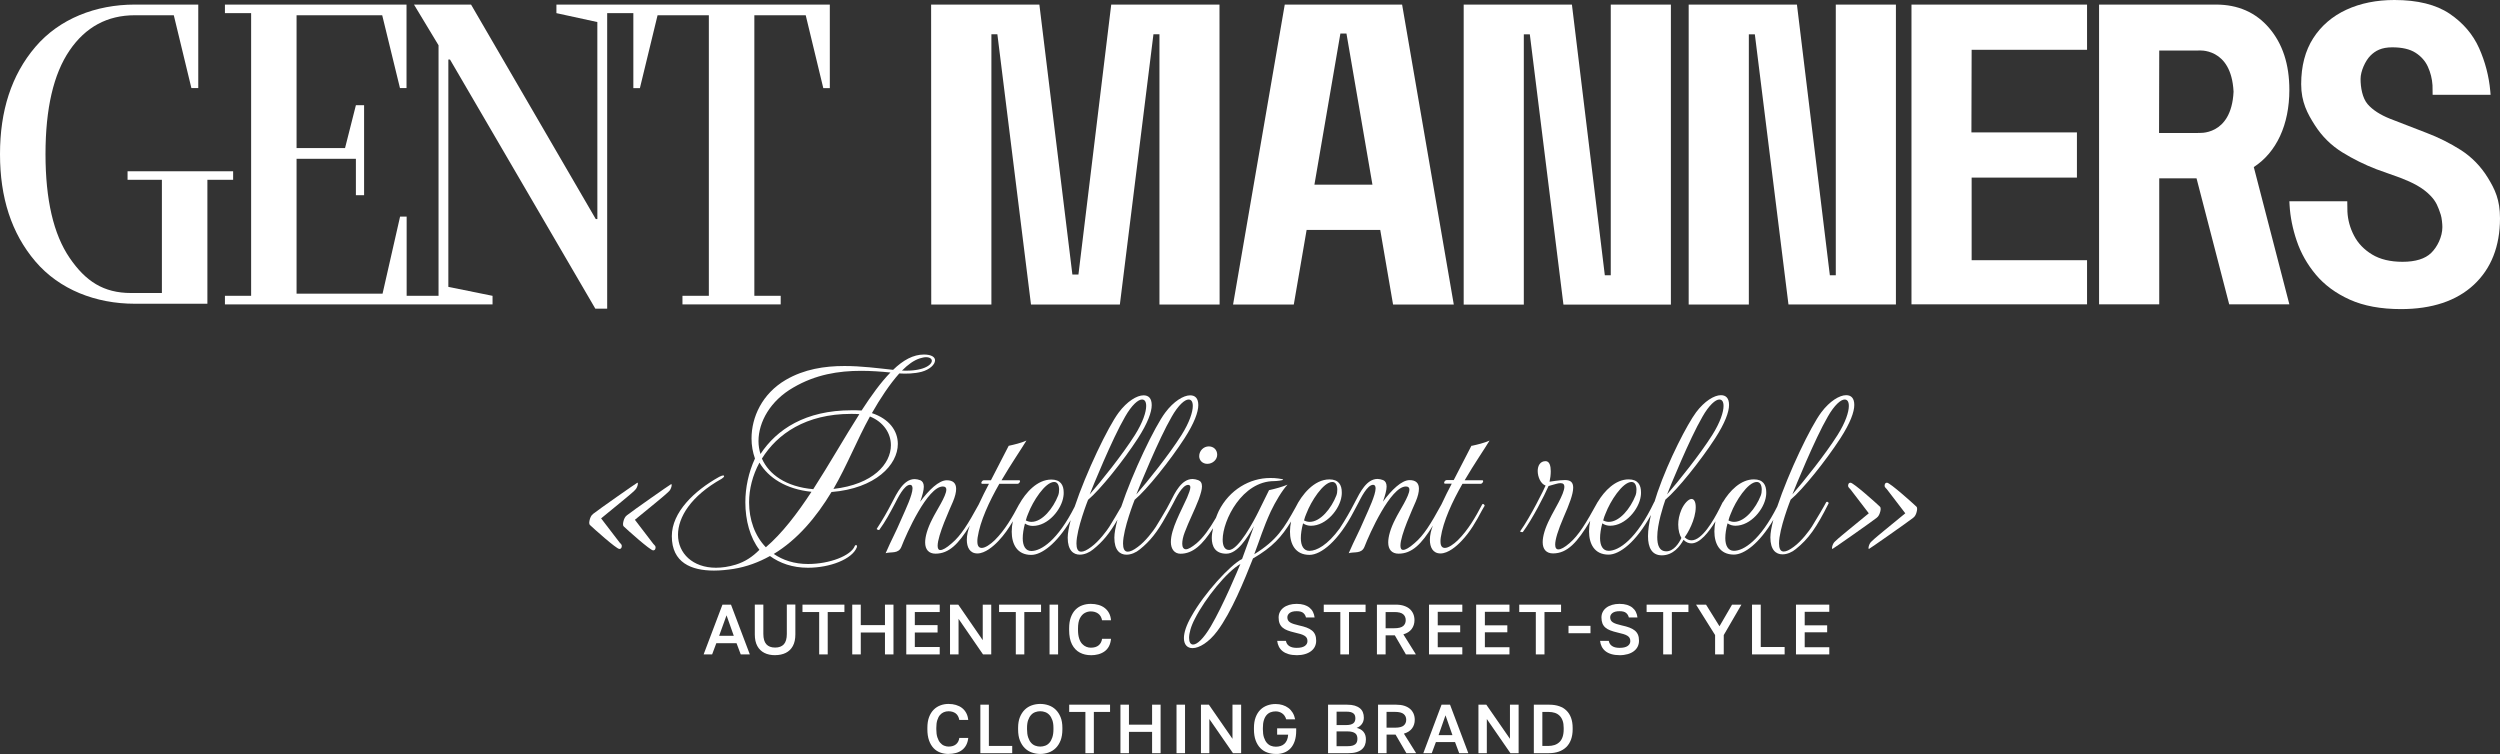
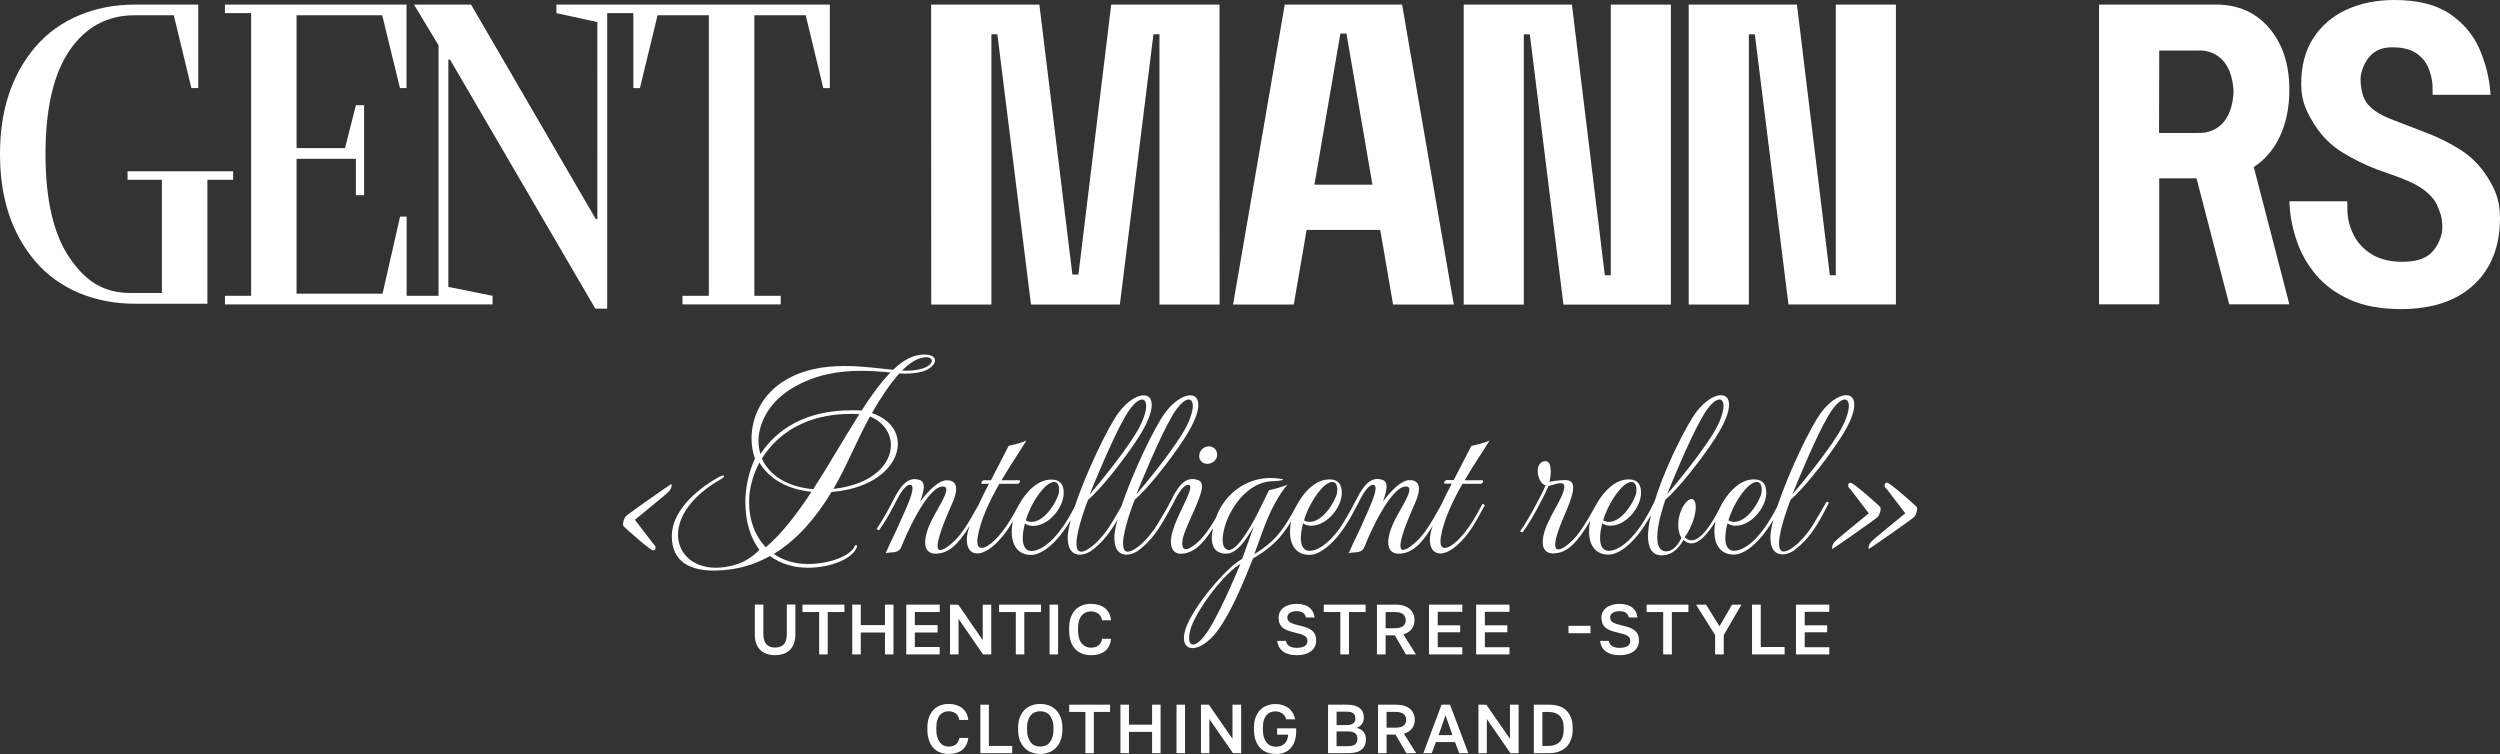
<svg xmlns="http://www.w3.org/2000/svg" width="600" height="181" viewBox="0 0 600 181" fill="none">
  <rect x="0" y="0" width="600" height="181" fill="#333333" stroke="none" />
  <g clip-path="url(#clip0_169_285)">
    <path d="M386.583 66.061H385.158L377.26 1.099L377.193 1.106V1.099H351.478H351.285V73.099H365.716V8.233H367.156L375.226 73.099H386.583H401.015V1.099H386.583V66.061Z" fill="white" />
    <path d="M440.589 66.061H439.164L431.265 1.099L431.191 1.106V1.099H405.483H405.283V73.091H419.722V8.233H421.162L429.231 73.069H440.589H455.02V1.099H440.589V66.061Z" fill="white" />
    <path d="M549.446 21.565C549.446 15.426 547.821 10.497 544.599 6.726C541.377 2.962 537.101 1.099 531.838 1.099H503.777V73.039H518.216V42.803H527.169L535.008 73.039H549.446L540.909 40.094C546.358 36.56 549.446 29.931 549.446 21.565ZM527.569 31.898V31.913H518.171L518.216 12.122H527.569C527.569 12.122 535.535 11.246 536.054 22.018C535.535 32.782 527.569 31.891 527.569 31.891V31.898Z" fill="white" />
    <path d="M308.34 1.099L295.936 73.091H310.508L313.589 55.178H331.256L334.337 73.091H348.909L336.505 1.099H308.34ZM315.459 44.325L321.695 8.04H323.15L329.386 44.325H315.452H315.459Z" fill="white" />
-     <path d="M473.193 11.952H500.89V1.099H458.754V1.24V73.039H500.89V62.446H473.193V42.625H498.462V31.772H473.141L473.193 11.952Z" fill="white" />
    <path d="M266.695 1.099L258.826 65.883H257.371L249.45 1.099H223.468L223.498 73.091H237.936V8.218H239.369L247.438 73.091H268.766L276.828 8.218H278.268V73.091H292.706L292.677 1.099H266.695Z" fill="white" />
    <path d="M597.083 42.663C595.39 39.908 593.2 37.667 590.557 35.981C587.989 34.348 585.212 32.968 582.332 31.876L573.572 28.484C571.308 27.578 569.43 26.398 568.228 24.995C566.966 23.517 566.535 20.994 566.535 18.952C566.535 17.081 567.686 14.565 568.903 13.355C570.098 12.16 571.568 11.358 574.144 11.358C576.49 11.358 578.361 11.788 579.712 12.65C581.055 13.503 582.057 14.632 582.681 15.99C583.327 17.401 583.705 18.907 583.802 20.474L583.832 22.76H597.743L597.662 21.81C597.342 18.276 596.444 14.832 594.989 11.566C593.504 8.24 591.114 5.456 587.892 3.281C584.648 1.099 580.202 0 574.664 0C570.366 0 566.49 0.779 563.15 2.324C559.772 3.882 557.092 6.184 555.17 9.175C553.254 12.16 552.282 15.871 552.282 20.192C552.282 24.512 553.811 27.296 555.548 30.02C557.263 32.715 559.49 34.913 562.155 36.56C564.746 38.164 567.5 39.522 570.328 40.614L576.059 42.663C578.992 43.798 581.404 44.979 583.319 46.968C584.73 48.438 585.138 49.611 585.784 51.541C586.029 52.276 586.17 53.82 586.17 54.495C586.17 56.841 584.938 59.298 583.468 60.716C582.02 62.119 579.712 62.832 576.609 62.832C573.684 62.832 571.234 62.246 569.319 61.087C567.404 59.929 565.941 58.422 564.991 56.596C564.019 54.755 563.477 52.796 563.38 50.784L563.343 48.297H549.446L549.498 49.218C549.654 52.031 550.233 54.919 551.213 57.799C552.2 60.724 553.737 63.448 555.793 65.905C557.864 68.385 560.604 70.404 563.944 71.911C567.285 73.418 571.412 74.183 576.223 74.183C583.668 74.183 589.548 72.223 593.712 68.355C597.884 64.473 600 59.098 600 52.387C600 47.956 598.79 45.439 597.083 42.663Z" fill="white" />
    <path d="M55.95 41.096H30.614V43.145H38.854V70.322H31.438C24.846 70.322 20.533 67.501 16.688 61.859C12.843 56.218 10.92 47.926 10.92 36.991C10.92 26.056 12.843 17.757 16.688 12.122C20.533 6.481 25.752 3.66 32.344 3.66H41.712L45.936 21.142H47.584V1.099H32.344C23.005 1.099 14.26 4.484 8.492 11.254C2.724 18.024 0 26.606 0 36.998C0 47.391 2.724 55.973 8.492 62.743C14.26 69.513 23.005 72.898 32.344 72.898H49.774V43.153H55.95V41.104V41.096Z" fill="white" />
    <path d="M133.54 1.099V3.155L143.362 5.293L143.369 52.573H142.983L113.052 1.099H99.356L105.25 10.868V70.998H97.596V51.979H96.022L91.813 70.486H71.176V38.105H85.414V46.842H87.382V25.255H85.414L82.809 35.536H71.176V3.667H91.732L95.993 21.142H97.566V1.099H53.983V3.155H60.271V70.998H53.983V73.054H118.211V70.998L107.603 68.852V14.283H107.996L142.879 74.079H145.722V3.155H152.003V21.149H153.576L157.815 3.667H170.123V70.998H163.791V73.054H187.368V70.998H181.043V3.667H193.373L197.59 21.149H199.156V1.099H133.54Z" fill="white" />
    <path d="M161.074 116.192C160.955 116.192 151.542 122.791 150.481 123.652C150.006 123.994 149.768 124.573 149.649 125.033C149.53 125.493 149.412 126.065 149.709 126.355C150.481 127.097 156.041 132.093 156.753 132.093C157.05 132.093 157.229 131.922 157.288 131.692C157.466 131.061 157.11 130.89 156.813 130.549L152.374 124.751L157.347 120.676C158.357 119.815 159.478 118.953 160.428 118.033C160.844 117.691 161.022 117.231 161.141 116.83C161.141 116.712 161.319 116.199 161.081 116.199L161.074 116.192Z" fill="white" />
-     <path d="M152.314 117.684C152.73 117.342 152.908 116.882 153.027 116.481C153.027 116.37 153.205 115.85 152.967 115.85C152.849 115.85 143.436 122.45 142.374 123.311C141.899 123.652 141.662 124.231 141.543 124.692C141.424 125.152 141.305 125.724 141.602 126.013C142.374 126.755 147.934 131.751 148.647 131.751C148.944 131.751 149.122 131.581 149.181 131.35C149.36 130.72 149.003 130.549 148.706 130.207L144.267 124.41L149.241 120.334C150.25 119.473 151.371 118.612 152.322 117.699L152.314 117.684Z" fill="white" />
    <path d="M205.117 131.113C204.167 133.347 199.193 135.359 193.93 135.359C190.612 135.359 187.895 134.439 185.705 132.947C191.391 129.502 195.882 124.165 199.557 118.085C210.15 117.224 215.48 111.545 215.48 106.549C215.48 103.394 213.409 100.521 209.259 99.148C211.212 95.703 213.52 92.207 215.829 89.623C217.373 89.735 219.496 89.683 221.219 89.222C223.111 88.703 224.411 87.5 224.411 86.468C224.411 85.719 223.587 85.088 221.746 85.088C219.199 85.088 216.772 86.409 214.344 88.762C210.677 88.361 206.706 87.842 202.682 87.842C197.887 87.842 193.032 88.584 188.592 91.167C182.906 94.493 180.367 100.12 180.367 105.227C180.367 106.95 180.664 108.553 181.191 110.045C179.655 113.371 178.883 117.046 178.883 120.542C178.883 124.9 180.011 129.034 182.26 131.959C180.605 133.622 178.823 134.825 176.574 135.515C174.859 136.035 173.256 136.257 171.838 136.257C166.27 136.257 162.722 132.813 162.722 128.337C162.722 124.15 165.802 119.042 173.196 114.908C173.553 114.677 173.79 114.447 173.79 114.277C173.79 114.165 173.731 114.106 173.553 114.106C173.374 114.106 173.077 114.217 172.602 114.447C166.626 117.773 161.237 122.94 161.237 128.678C161.237 135.047 165.914 136.94 171.355 136.94C172.899 136.94 174.495 136.77 176.032 136.54C179.231 136.02 182.127 134.929 184.792 133.444C187.16 135.166 190.181 136.257 193.908 136.257C199.238 136.257 204.501 134.194 205.629 131.38C205.748 131.039 205.629 130.809 205.451 130.809C205.332 130.809 205.214 130.868 205.095 131.098L205.117 131.113ZM220.743 86.016C221.337 85.845 221.805 85.726 222.221 85.726C223.171 85.726 223.639 86.127 223.639 86.587C223.639 87.619 221.508 89.171 216.475 88.94C217.893 87.508 219.318 86.476 220.736 86.016H220.743ZM195.177 117.402C188.607 116.83 184.524 113.846 182.862 110.06C186.529 104.151 193.395 99.333 204.234 99.333C204.887 99.333 205.533 99.333 206.245 99.393C202.697 104.96 199.022 111.441 195.177 117.409V117.402ZM213.817 106.846C213.817 111.322 209.556 116.259 200.025 117.343C203.283 111.723 205.652 105.636 208.784 99.957C212.036 101.278 213.817 103.973 213.817 106.846ZM190.382 93.016C195.771 89.861 201.272 89 206.661 89C209.029 89 211.397 89.171 213.706 89.401C211.397 91.754 209.089 94.968 206.78 98.524C205.956 98.465 205.184 98.465 204.412 98.465C193.284 98.465 186.417 103.052 182.513 108.961C182.216 107.989 182.038 106.95 182.038 105.866C182.038 101.278 184.881 96.171 190.382 93.016ZM183.804 131.343C181.139 128.589 179.781 124.692 179.781 120.557C179.781 117.402 180.612 114.076 182.268 111.033C184.398 114.648 188.6 117.402 194.754 118.033C191.324 123.259 187.709 128.017 183.804 131.343Z" fill="white" />
    <path d="M289.759 111.322C291.006 111.322 292.127 110.35 292.127 109.14C292.127 107.93 291.244 107.135 290.116 107.135C288.868 107.135 287.807 108.167 287.807 109.488C287.807 110.52 288.638 111.322 289.759 111.322Z" fill="white" />
    <path d="M353.155 106.957L348.894 115.219H347.18C346.883 115.219 346.586 115.62 346.586 115.85C346.586 115.962 346.645 116.081 346.823 116.081H348.419C347.595 117.647 346.786 119.243 345.947 121.062C343.371 125.768 341.694 128.5 339.481 130.363C338.182 131.514 337.292 131.974 336.757 131.974C336.282 131.974 336.104 131.573 336.104 130.942C336.104 128.418 339.066 122.049 339.771 120.386C340.305 119.124 340.543 118.092 340.543 117.291C340.543 115.91 339.771 115.227 338.294 115.227C336.401 115.227 333.973 117.58 331.902 120.394C332.437 118.901 332.786 117.639 332.786 116.778C332.786 115.977 332.489 115.457 331.962 115.227C331.486 115.056 331.011 114.945 330.603 114.945C328.02 114.945 326.446 118.07 325.214 120.453C325.176 120.527 325.139 120.601 325.102 120.676C324.041 122.732 322.868 124.781 321.517 126.837C318.614 130.816 315.986 132.204 314.271 132.204C312.854 132.204 312.2 130.942 312.2 129.168C312.2 128.136 312.378 126.934 312.735 125.612C313.329 126.013 313.975 126.184 314.628 126.184C318.295 126.184 321.554 122.227 321.97 119.072C322.029 118.731 322.029 118.441 322.029 118.152C322.029 116.37 321.257 115.056 319.067 115.056C315.363 115.056 312.408 118.775 310.961 121.73C308.207 126.689 306.477 129.665 301.021 133.013C302.438 129.287 303.151 126.755 304.985 122.747C306.106 120.394 307.709 117.699 309.008 116.318C307.769 116.838 305.927 117.35 304.569 117.639L302.023 122.806C300.954 124.989 297.227 131.989 294.978 131.989C293.909 131.989 293.441 131.016 293.441 129.517C293.441 124.87 298.118 115.464 305.816 115.464C306.351 115.464 307.947 115.294 307.947 115.123C307.947 115.012 307.59 114.952 306.766 114.833C306.113 114.722 305.467 114.722 304.814 114.722C299.959 114.722 295.045 117.536 292.498 122.643C292.283 123.088 292.053 123.667 291.823 124.283C290.153 127.134 288.802 128.982 287.176 130.393C285.988 131.365 285.164 131.826 284.63 131.826C284.036 131.826 283.739 131.306 283.739 130.504C283.739 129.762 283.917 128.841 284.333 127.75C285.342 125.055 286.701 122.472 287.703 119.829C288.178 118.508 288.475 117.476 288.475 116.734C288.475 115.932 288.178 115.472 287.584 115.242C287.109 115.071 286.634 114.96 286.226 114.96C283.561 114.96 282.024 118.174 280.836 120.527C280.576 121.017 280.302 121.529 280.027 122.042C279.233 123.415 278.075 125.367 277.407 126.436C276.872 127.297 274.92 129.933 273.086 131.254C272.025 132.056 271.253 132.405 270.659 132.405C269.827 132.405 269.53 131.603 269.53 130.452C269.53 126.956 272.314 119.956 272.314 119.956C275.217 117.543 280.777 110.602 284.273 105.205C286.641 101.531 287.592 98.895 287.592 97.232C287.592 95.57 286.827 94.879 285.639 94.879C284.043 94.879 281.675 96.312 279.663 99.014C277.125 102.392 271.817 113.46 269.1 121.611C268.32 122.977 266.969 125.248 266.227 126.436C265.692 127.297 263.74 129.933 261.906 131.254C260.845 132.056 260.073 132.405 259.479 132.405C258.648 132.405 258.351 131.603 258.351 130.452C258.351 126.956 261.134 119.956 261.134 119.956C264.037 117.543 269.597 110.602 273.094 105.205C275.462 101.531 276.412 98.895 276.412 97.232C276.412 95.57 275.647 94.879 274.46 94.879C272.863 94.879 270.495 96.312 268.484 99.014C265.945 102.392 260.637 113.453 257.92 121.611C253.845 129.703 249.851 132.241 247.527 132.241C246.109 132.241 245.456 130.979 245.456 129.205C245.456 128.173 245.634 126.971 245.991 125.649C246.584 126.05 247.238 126.221 247.884 126.221C251.551 126.221 254.81 122.264 255.225 119.109C255.285 118.768 255.285 118.478 255.285 118.189C255.285 116.407 254.52 115.093 252.323 115.093C248.923 115.093 246.154 118.233 244.602 121.039C244.595 121.047 244.58 121.047 244.573 121.062C242.977 124.098 241.202 127.201 238.716 129.665C237.706 130.638 236.466 131.499 235.635 131.499C234.982 131.499 234.566 131.098 234.566 129.948C234.566 129.717 234.566 129.376 234.625 129.027C235.219 125.07 237.409 120.364 239.837 116.118H244.216C244.513 116.118 244.81 115.717 244.81 115.487C244.81 115.375 244.751 115.257 244.573 115.257H240.371C242.68 111.3 245.107 107.796 246.347 105.732C245.107 106.304 243.385 106.712 242.086 106.994L237.825 115.257H236.11C235.813 115.257 235.516 115.657 235.516 115.888C235.516 115.999 235.575 116.118 235.754 116.118H237.35C236.526 117.684 235.717 119.28 234.878 121.099C232.302 125.805 230.624 128.537 228.412 130.4C227.113 131.551 226.222 132.011 225.687 132.011C225.212 132.011 225.034 131.61 225.034 130.979C225.034 128.455 227.996 122.086 228.701 120.423C229.236 119.161 229.473 118.129 229.473 117.328C229.473 115.947 228.701 115.264 227.224 115.264C225.331 115.264 222.904 117.617 220.833 120.431C221.367 118.939 221.716 117.677 221.716 116.815C221.716 116.014 221.419 115.494 220.892 115.264C220.417 115.093 219.942 114.982 219.533 114.982C216.868 114.982 215.272 118.308 214.025 120.72C212.964 122.784 211.776 124.855 210.417 126.919C210.358 127.03 210.714 127.201 210.952 127.201H211.011C212.489 125.197 213.617 123.066 214.797 120.832C215.451 119.57 216.987 116.355 218.413 116.355C218.828 116.355 219.006 116.697 219.006 117.216C219.006 118.768 217.351 122.264 216.46 124.276C214.745 128.292 214.151 129.094 212.555 132.768C213.854 132.368 215.636 132.999 216.341 131.217C217.529 128.121 222.614 116.756 226.289 116.756C226.883 116.756 227.12 117.046 227.12 117.506C227.12 119.057 224.693 122.613 223.75 124.566C222.562 126.859 222.035 128.812 222.035 130.185C222.035 131.907 222.926 132.88 224.522 132.88C227.707 132.88 230 130.63 232.762 126.139C232.324 127.201 232.035 128.448 232.035 129.554C232.035 131.336 232.747 132.828 234.581 132.828C236.414 132.828 238.426 131.106 239.614 129.844C241.032 128.351 242.101 126.778 243.081 125.107C242.91 125.924 242.813 126.77 242.813 127.609C242.813 130.534 244.061 133.177 247.49 133.177C249.977 133.177 253.585 130.512 256.97 124.84C256.524 126.525 256.25 127.988 256.25 129.042C256.25 132.085 257.608 133.117 259.152 133.117C260.273 133.117 261.461 132.598 262.352 131.855C264.653 130.007 266.294 128.032 268.194 124.729C267.726 126.466 267.444 127.965 267.444 129.049C267.444 132.093 268.803 133.125 270.347 133.125C271.468 133.125 272.656 132.605 273.546 131.863C276.026 129.873 277.741 127.713 279.834 123.927C280.435 122.895 281.014 121.841 281.541 120.846C282.195 119.584 283.731 116.37 285.149 116.37C285.506 116.37 285.684 116.6 285.684 116.942C285.684 117.513 285.327 118.374 284.912 119.406C283.434 122.732 281.007 126.926 281.007 130.081C281.007 131.803 281.898 132.895 283.316 132.895C286.285 132.895 288.579 130.764 291.14 126.77C290.962 127.557 290.828 128.351 290.828 129.101C290.828 131.165 291.66 132.887 294.317 132.887C296.975 132.887 299.291 129.161 300.946 126.288C300.946 126.288 298.697 132.598 298.103 134.149C295.26 135.582 289.047 142.352 285.973 147.86C284.674 150.095 284.14 151.876 284.14 153.138C284.14 154.742 284.971 155.551 286.211 155.551C287.807 155.551 290.116 154.17 292.135 151.476C295.564 146.888 298.645 139.257 300.716 134.03C305.415 131.306 307.605 128.841 309.854 125.159C309.691 125.961 309.595 126.785 309.595 127.602C309.595 130.527 310.842 133.169 314.271 133.169C317.055 133.169 321.235 129.851 324.939 122.695C325.273 122.086 325.6 121.463 325.934 120.832C326.587 119.57 328.124 116.355 329.549 116.355C329.965 116.355 330.143 116.697 330.143 117.216C330.143 118.768 328.487 122.264 327.597 124.276C325.882 128.292 325.288 129.094 323.692 132.768C324.991 132.368 326.773 132.999 327.478 131.217C328.666 128.121 333.751 116.756 337.425 116.756C338.019 116.756 338.257 117.046 338.257 117.506C338.257 119.057 335.829 122.613 334.886 124.566C333.699 126.859 333.172 128.812 333.172 130.185C333.172 131.907 334.062 132.88 335.658 132.88C338.843 132.88 341.137 130.63 343.898 126.139C343.46 127.201 343.171 128.448 343.171 129.554C343.171 131.336 343.884 132.828 345.717 132.828C347.551 132.828 349.563 131.106 350.75 129.844C352.881 127.609 354.239 125.197 355.665 122.502C355.724 122.442 356.258 121.411 356.318 121.411C356.318 121.18 356.08 120.95 355.902 120.95C355.843 120.95 355.783 121.01 355.724 121.062C354.128 124.098 352.354 127.201 349.867 129.665C348.857 130.638 347.618 131.499 346.786 131.499C346.133 131.499 345.717 131.098 345.717 129.948C345.717 129.717 345.717 129.376 345.777 129.027C346.37 125.07 348.56 120.364 350.988 116.118H355.368C355.665 116.118 355.962 115.717 355.962 115.487C355.962 115.375 355.902 115.257 355.724 115.257H351.522C353.831 111.3 356.258 107.796 357.498 105.732C356.258 106.304 354.536 106.712 353.237 106.994L353.155 106.957ZM313.559 123.192C314.62 120.379 317.582 115.672 319.772 115.672C320.596 115.672 320.953 116.533 320.953 117.506C320.953 118.025 320.893 118.478 320.715 118.939C319.527 121.982 316.929 125.248 314.323 125.248C313.848 125.248 313.433 125.137 312.965 124.907C313.084 124.335 313.321 123.764 313.559 123.185V123.192ZM281.178 100.068C282.833 97.143 284.377 95.881 285.261 95.881C285.914 95.881 286.27 96.401 286.27 97.433C286.27 98.865 285.498 101.338 283.546 104.433C280.524 109.192 275.499 115.45 272.715 118.664C273.309 117.112 278.156 105.235 281.178 100.076V100.068ZM269.991 100.068C271.646 97.143 273.19 95.881 274.074 95.881C274.727 95.881 275.083 96.401 275.083 97.433C275.083 98.865 274.311 101.338 272.359 104.433C269.337 109.192 264.312 115.45 261.528 118.664C262.122 117.112 266.969 105.235 269.991 100.076V100.068ZM246.792 123.192C247.854 120.379 250.816 115.672 253.006 115.672C253.837 115.672 254.186 116.533 254.186 117.506C254.186 118.025 254.127 118.478 253.949 118.939C252.761 121.982 250.163 125.248 247.557 125.248C247.082 125.248 246.666 125.137 246.198 124.907C246.317 124.335 246.555 123.764 246.792 123.185V123.192ZM290.591 150.332C288.757 153.428 287.272 154.69 286.33 154.69C285.736 154.69 285.379 154.118 285.379 153.086C285.379 151.995 285.795 150.332 286.805 148.439C289.292 143.562 294.443 137.193 297.695 135.359C297.042 136.911 293.612 145.173 290.591 150.332Z" fill="white" />
    <path d="M438.451 120.438C438.332 120.438 438.332 120.497 438.273 120.549C437.976 121.18 435.845 124.796 434.843 126.399C434.309 127.26 432.356 129.896 430.523 131.217C429.454 132.019 428.689 132.368 428.095 132.368C427.264 132.368 426.967 131.566 426.967 130.415C426.967 126.919 429.751 119.918 429.751 119.918C432.653 117.506 438.213 110.565 441.71 105.168C444.078 101.493 445.028 98.858 445.028 97.195C445.028 95.532 444.263 94.842 443.076 94.842C441.48 94.842 439.112 96.275 437.1 98.977C434.561 102.355 429.261 113.401 426.544 121.559C422.468 129.665 418.467 132.197 416.143 132.197C414.726 132.197 414.072 130.935 414.072 129.161C414.072 128.129 414.25 126.926 414.607 125.605C415.201 126.006 415.854 126.176 416.5 126.176C420.167 126.176 423.426 122.22 423.842 119.065C423.901 118.723 423.901 118.434 423.901 118.144C423.901 116.363 423.136 115.049 420.939 115.049C417.739 115.049 415.097 117.832 413.501 120.505C413.471 120.527 413.441 120.527 413.426 120.557C413.352 120.705 413.271 120.883 413.174 121.077C412.974 121.44 412.803 121.782 412.647 122.131C411.192 124.981 408.482 129.68 405.966 129.68C405.372 129.68 404.845 129.45 404.31 128.93C404.964 128.129 406.975 124.744 406.975 121.7C406.975 120.319 406.5 119.748 405.966 119.748C405.253 119.748 404.192 120.839 403.538 122.331C403.004 123.593 402.774 124.796 402.774 125.887C402.774 127.32 403.13 128.47 403.538 129.101C402.945 130.423 401.645 132.316 399.931 132.316C398.216 132.316 397.741 130.823 397.741 128.871C397.741 125.776 399.159 121.47 399.693 119.918C402.596 117.506 408.156 110.565 411.652 105.168C414.02 101.493 414.971 98.858 414.971 97.195C414.971 95.532 414.206 94.842 413.018 94.842C411.422 94.842 409.054 96.275 407.042 98.977C404.971 101.79 400.532 110.275 397.808 118.144C397.54 118.916 397.31 119.666 397.08 120.416C397.065 120.423 397.035 120.416 397.035 120.438C392.774 129.443 388.513 132.197 386.086 132.197C384.668 132.197 384.015 130.935 384.015 129.161C384.015 128.129 384.193 126.926 384.549 125.605C385.143 126.006 385.789 126.176 386.442 126.176C390.109 126.176 393.368 122.22 393.784 119.065C393.843 118.723 393.843 118.434 393.843 118.144C393.843 116.363 393.071 115.049 390.881 115.049C387.704 115.049 385.076 117.788 383.48 120.438C383.465 120.453 383.443 120.468 383.428 120.497C380.585 125.664 378.93 128.418 376.68 130.363C375.493 131.395 374.609 131.855 374.015 131.855C373.54 131.855 373.243 131.514 373.243 130.705C373.243 129.502 373.897 127.32 375.255 124.165C376.614 121.069 377.564 118.597 377.564 117.046C377.564 115.843 377.029 115.212 375.611 115.212C374.194 115.212 371.885 115.613 371.885 115.613C372.063 114.863 372.182 113.95 372.182 113.089C372.182 111.827 371.885 110.676 370.942 110.676C369.643 110.676 369.049 111.767 369.049 113.029C369.049 114.462 369.762 116.125 370.942 116.533C370.705 117.164 367.327 124.046 364.847 127.49C364.729 127.602 365.144 127.72 365.323 127.72C365.441 127.72 365.501 127.661 365.501 127.661C367.75 124.625 370.653 118.939 371.655 116.645C373.132 116.244 373.904 115.954 374.498 115.954C375.151 115.954 375.448 116.244 375.448 116.815C375.448 118.597 372.902 122.494 371.959 124.506C370.771 126.8 370.244 128.752 370.244 130.126C370.244 131.848 371.135 132.82 372.731 132.82C376.153 132.82 378.588 130.155 381.647 124.996C381.476 125.828 381.372 126.689 381.372 127.542C381.372 130.467 382.619 133.11 386.049 133.11C388.706 133.11 392.656 130.118 396.226 123.593C395.788 125.479 395.521 127.223 395.521 128.693C395.521 131.447 396.471 133.281 398.839 133.281C401.564 133.281 403.219 131.098 404.051 129.547C404.644 130.178 405.298 130.408 405.944 130.408C407.985 130.408 410.078 127.765 411.704 125.122C411.548 125.909 411.452 126.733 411.452 127.535C411.452 130.46 412.699 133.102 416.129 133.102C418.615 133.102 422.231 130.437 425.608 124.759C425.163 126.451 424.888 127.913 424.888 128.968C424.888 132.011 426.247 133.043 427.791 133.043C428.912 133.043 430.1 132.523 430.99 131.781C434.071 129.317 435.964 126.614 438.859 120.824C438.978 120.705 438.681 120.423 438.503 120.423L438.451 120.438ZM438.629 100.068C440.284 97.143 441.829 95.881 442.712 95.881C443.365 95.881 443.722 96.401 443.722 97.433C443.722 98.865 442.949 101.338 440.997 104.433C437.976 109.192 432.95 115.45 430.166 118.664C430.76 117.112 435.615 105.235 438.629 100.076V100.068ZM415.423 123.192C416.485 120.379 419.447 115.672 421.637 115.672C422.468 115.672 422.817 116.533 422.817 117.506C422.817 118.025 422.758 118.478 422.58 118.939C421.392 121.982 418.794 125.248 416.188 125.248C415.713 125.248 415.297 125.137 414.829 124.907C414.948 124.335 415.186 123.764 415.423 123.185V123.192ZM408.557 100.068C410.212 97.143 411.756 95.881 412.64 95.881C413.293 95.881 413.649 96.401 413.649 97.433C413.649 98.865 412.877 101.338 410.925 104.433C407.903 109.192 402.878 115.45 400.094 118.664C400.688 117.112 405.535 105.235 408.557 100.076V100.068ZM385.358 123.192C386.42 120.379 389.382 115.672 391.572 115.672C392.396 115.672 392.752 116.533 392.752 117.506C392.752 118.025 392.693 118.478 392.515 118.939C391.327 121.982 388.729 125.248 386.123 125.248C385.648 125.248 385.232 125.137 384.765 124.907C384.883 124.335 385.121 123.764 385.358 123.185V123.192Z" fill="white" />
    <path d="M451.234 122.91C451.353 122.45 451.472 121.878 451.175 121.589C450.403 120.846 444.843 115.85 444.13 115.85C443.833 115.85 443.655 116.021 443.595 116.251C443.417 116.882 443.774 117.053 444.07 117.394L448.51 123.192L443.536 127.268C442.526 128.129 441.405 128.99 440.455 129.903C440.04 130.244 439.861 130.705 439.743 131.106C439.743 131.217 439.564 131.737 439.802 131.737C439.921 131.737 449.334 125.137 450.395 124.276C450.87 123.934 451.108 123.355 451.227 122.895L451.234 122.91Z" fill="white" />
    <path d="M459.934 121.589C459.17 120.846 453.602 115.85 452.89 115.85C452.593 115.85 452.414 116.021 452.355 116.251C452.177 116.882 452.533 117.053 452.83 117.394L457.269 123.192L452.296 127.268C451.286 128.129 450.165 128.99 449.215 129.903C448.799 130.244 448.621 130.705 448.502 131.106C448.502 131.217 448.324 131.737 448.562 131.737C448.68 131.737 458.093 125.137 459.162 124.276C459.637 123.934 459.875 123.355 459.986 122.895C460.105 122.435 460.224 121.863 459.927 121.574L459.934 121.589Z" fill="white" />
    <path d="M311.206 157.243C310.456 157.243 309.803 157.154 309.231 156.984C308.667 156.813 308.192 156.575 307.813 156.271C307.435 155.967 307.138 155.603 306.93 155.187C306.722 154.771 306.588 154.319 306.529 153.814H308.622C308.667 154.066 308.756 154.289 308.875 154.497C308.993 154.705 309.164 154.875 309.38 155.024C309.587 155.172 309.847 155.284 310.144 155.365C310.441 155.447 310.797 155.484 311.206 155.484C312.067 155.484 312.713 155.336 313.143 155.039C313.574 154.742 313.789 154.348 313.789 153.858C313.789 153.561 313.73 153.309 313.618 153.109C313.507 152.908 313.321 152.723 313.076 152.574C312.824 152.418 312.505 152.285 312.119 152.166C311.725 152.047 311.25 151.921 310.701 151.802C310.062 151.654 309.506 151.49 309.023 151.305C308.541 151.127 308.14 150.896 307.821 150.622C307.501 150.347 307.264 150.013 307.108 149.627C306.945 149.234 306.87 148.758 306.87 148.202C306.87 147.727 306.967 147.289 307.167 146.888C307.368 146.487 307.65 146.145 308.021 145.856C308.392 145.566 308.852 145.336 309.394 145.173C309.936 145.01 310.538 144.928 311.206 144.928C311.874 144.928 312.483 145.01 312.987 145.166C313.5 145.329 313.93 145.552 314.286 145.841C314.643 146.131 314.925 146.479 315.118 146.873C315.311 147.266 315.444 147.712 315.504 148.187H313.433C313.329 147.741 313.114 147.385 312.779 147.103C312.445 146.821 311.918 146.687 311.206 146.687C310.456 146.687 309.892 146.828 309.521 147.11C309.149 147.393 308.964 147.749 308.964 148.172C308.964 148.447 309.023 148.684 309.135 148.877C309.246 149.078 309.417 149.248 309.647 149.389C309.877 149.531 310.166 149.657 310.515 149.768C310.872 149.879 311.28 149.991 311.755 150.102C312.46 150.251 313.069 150.421 313.581 150.614C314.093 150.807 314.531 151.045 314.873 151.327C315.222 151.609 315.474 151.951 315.637 152.344C315.801 152.737 315.882 153.213 315.882 153.769C315.882 154.282 315.779 154.749 315.571 155.18C315.363 155.61 315.051 155.974 314.65 156.278C314.249 156.583 313.759 156.828 313.18 156.991C312.601 157.162 311.941 157.251 311.206 157.251V157.243Z" fill="white" />
    <path d="M321.68 157.058V146.888H317.701V145.114H327.738V146.888H323.759V157.058H321.68Z" fill="white" />
    <path d="M330.462 157.058V145.114H334.968C335.711 145.114 336.371 145.203 336.928 145.388C337.492 145.574 337.96 145.826 338.331 146.153C338.702 146.487 338.992 146.873 339.185 147.333C339.378 147.786 339.474 148.291 339.474 148.833C339.474 149.649 339.251 150.362 338.806 150.956C338.361 151.557 337.693 151.98 336.809 152.247L339.816 157.058H337.418L334.76 152.485H332.548V157.058H330.455H330.462ZM332.548 150.778H334.619C335.629 150.778 336.342 150.599 336.757 150.251C337.173 149.894 337.373 149.427 337.373 148.833C337.373 148.239 337.166 147.771 336.757 147.415C336.342 147.058 335.629 146.888 334.619 146.888H332.548V150.778Z" fill="white" />
    <path d="M342.963 157.058V145.114H350.958V146.836H345.057V150.08H350.446V151.75H345.057V155.336H350.958V157.058H342.963Z" fill="white" />
    <path d="M354.276 157.058V145.114H362.272V146.836H356.37V150.08H361.759V151.75H356.37V155.336H362.272V157.058H354.276Z" fill="white" />
-     <path d="M368.596 157.058V146.888H364.617V145.114H374.654V146.888H370.675V157.058H368.596Z" fill="white" />
    <path d="M376.443 151.973V150.199H381.714V151.973H376.443Z" fill="white" />
    <path d="M388.692 157.243C387.942 157.243 387.289 157.154 386.717 156.984C386.145 156.813 385.678 156.575 385.299 156.271C384.921 155.967 384.624 155.603 384.416 155.187C384.208 154.771 384.074 154.319 384.015 153.814H386.108C386.153 154.066 386.235 154.289 386.361 154.497C386.487 154.705 386.65 154.875 386.866 155.024C387.073 155.172 387.333 155.284 387.63 155.365C387.934 155.447 388.283 155.484 388.692 155.484C389.553 155.484 390.199 155.336 390.629 155.039C391.06 154.742 391.275 154.348 391.275 153.858C391.275 153.561 391.216 153.309 391.104 153.109C390.993 152.908 390.807 152.723 390.562 152.574C390.31 152.418 389.991 152.285 389.597 152.166C389.204 152.047 388.736 151.921 388.179 151.802C387.541 151.654 386.984 151.49 386.502 151.305C386.019 151.127 385.618 150.896 385.299 150.622C384.98 150.347 384.742 150.013 384.587 149.627C384.431 149.234 384.349 148.758 384.349 148.202C384.349 147.727 384.445 147.289 384.646 146.888C384.846 146.487 385.128 146.145 385.507 145.856C385.878 145.566 386.338 145.336 386.88 145.173C387.422 145.01 388.024 144.928 388.692 144.928C389.36 144.928 389.969 145.01 390.481 145.166C390.993 145.329 391.424 145.552 391.78 145.841C392.136 146.131 392.418 146.479 392.611 146.873C392.812 147.274 392.938 147.712 392.99 148.187H390.919C390.815 147.741 390.599 147.385 390.265 147.103C389.931 146.821 389.404 146.687 388.692 146.687C387.942 146.687 387.385 146.828 387.007 147.11C386.628 147.393 386.442 147.749 386.442 148.172C386.442 148.447 386.502 148.684 386.613 148.877C386.724 149.078 386.895 149.248 387.125 149.389C387.355 149.531 387.645 149.657 387.994 149.768C388.343 149.879 388.758 149.991 389.234 150.102C389.939 150.251 390.548 150.421 391.06 150.614C391.572 150.807 392.003 151.045 392.351 151.327C392.693 151.609 392.953 151.951 393.116 152.344C393.279 152.737 393.361 153.213 393.361 153.769C393.361 154.282 393.257 154.749 393.049 155.18C392.841 155.603 392.53 155.974 392.129 156.278C391.728 156.583 391.238 156.828 390.659 156.991C390.08 157.154 389.419 157.251 388.684 157.251L388.692 157.243Z" fill="white" />
    <path d="M399.166 157.058V146.888H395.187V145.114H405.224V146.888H401.245V157.058H399.166Z" fill="white" />
    <path d="M411.623 157.058V152.418L407.05 145.114H409.448L412.677 150.303L415.691 145.114H417.94L413.701 152.418V157.058H411.623Z" fill="white" />
    <path d="M420.486 157.058V145.114H422.58V155.284H428.311V157.058H420.486Z" fill="white" />
    <path d="M431.035 157.058V145.114H439.03V146.836H433.128V150.08H438.518V151.75H433.128V155.336H439.03V157.058H431.035Z" fill="white" />
-     <path d="M168.869 157.058L173.389 145.114H175.438L179.959 157.058H177.777L176.767 154.363H171.92L170.91 157.058H168.861H168.869ZM172.588 152.589H176.106L174.369 147.675L172.595 152.589H172.588Z" fill="white" />
    <path d="M186.024 157.243C185.037 157.243 184.176 157.065 183.448 156.694C182.721 156.33 182.156 155.781 181.756 155.046C181.355 154.311 181.154 153.383 181.154 152.27V145.099H183.203V152.144C183.203 153.272 183.448 154.096 183.923 154.623C184.398 155.15 185.096 155.417 186.024 155.417C186.952 155.417 187.657 155.15 188.132 154.623C188.6 154.096 188.838 153.272 188.838 152.158V145.091H190.886V152.262C190.886 153.376 190.686 154.304 190.285 155.039C189.892 155.774 189.32 156.323 188.593 156.687C187.865 157.05 187.004 157.236 186.017 157.236" fill="white" />
    <path d="M196.602 157.058V146.888H192.594V145.114H202.66V146.888H198.651V157.058H196.602Z" fill="white" />
    <path d="M204.538 157.058V145.114H206.587V150.028H212.392V145.114H214.434V157.058H212.392V151.802H206.587V157.058H204.538Z" fill="white" />
    <path d="M217.507 157.058V145.114H225.532V146.888H219.556V150.028H225.019V151.802H219.556V155.284H225.532V157.058H217.507Z" fill="white" />
    <path d="M228.004 157.058V145.114H229.986L235.858 153.643V145.114H237.899V157.058H235.924L230.053 148.521V157.058H228.004Z" fill="white" />
    <path d="M243.793 157.058V146.888H239.777V145.114H249.851V146.888H245.835V157.058H243.793Z" fill="white" />
    <path d="M253.941 145.114H251.892V157.058H253.941V145.114Z" fill="white" />
    <path d="M261.795 157.243C260.815 157.243 259.932 157.036 259.152 156.62C258.366 156.204 257.742 155.551 257.282 154.66C256.821 153.769 256.591 152.604 256.591 151.171V150.83C256.591 149.798 256.725 148.9 257 148.157C257.274 147.415 257.645 146.799 258.113 146.324C258.588 145.848 259.138 145.492 259.769 145.269C260.4 145.039 261.075 144.928 261.788 144.928C262.448 144.928 263.065 145.01 263.629 145.173C264.2 145.336 264.698 145.581 265.128 145.915C265.559 146.242 265.908 146.658 266.168 147.148C266.427 147.638 266.591 148.209 266.643 148.87H264.497C264.349 148.127 264.03 147.593 263.547 147.252C263.065 146.91 262.478 146.739 261.78 146.739C261.276 146.739 260.793 146.866 260.325 147.125C259.858 147.385 259.479 147.808 259.175 148.395C258.87 148.989 258.722 149.798 258.722 150.837V151.179C258.722 151.995 258.818 152.685 258.997 153.235C259.175 153.792 259.42 154.222 259.724 154.541C260.021 154.861 260.355 155.091 260.711 155.232C261.068 155.373 261.424 155.447 261.78 155.447C262.597 155.447 263.235 155.254 263.681 154.875C264.134 154.497 264.401 153.977 264.497 153.316H266.643C266.576 154.022 266.405 154.623 266.138 155.128C265.871 155.633 265.514 156.033 265.076 156.345C264.638 156.657 264.141 156.887 263.584 157.036C263.027 157.184 262.426 157.258 261.78 157.258" fill="white" />
    <path d="M227.64 180.947C226.942 180.947 226.282 180.835 225.673 180.613C225.057 180.39 224.522 180.041 224.062 179.558C223.602 179.076 223.238 178.46 222.971 177.71C222.703 176.96 222.57 176.069 222.57 175.023V174.696C222.57 173.686 222.703 172.825 222.978 172.098C223.253 171.378 223.624 170.784 224.084 170.324C224.552 169.856 225.094 169.514 225.703 169.284C226.319 169.054 226.964 168.943 227.64 168.943C228.316 168.943 228.88 169.025 229.429 169.188C229.978 169.351 230.461 169.589 230.877 169.908C231.292 170.227 231.626 170.628 231.886 171.103C232.146 171.578 232.309 172.135 232.376 172.781H230.231C230.097 172.061 229.8 171.534 229.347 171.2C228.895 170.873 228.323 170.702 227.633 170.702C227.247 170.702 226.875 170.776 226.527 170.918C226.178 171.059 225.866 171.289 225.599 171.6C225.324 171.912 225.109 172.321 224.953 172.833C224.789 173.338 224.715 173.961 224.715 174.696V175.023C224.715 175.802 224.797 176.448 224.975 176.975C225.146 177.502 225.368 177.933 225.651 178.259C225.925 178.586 226.244 178.823 226.601 178.965C226.957 179.106 227.306 179.18 227.647 179.18C228.412 179.18 229.013 178.994 229.451 178.623C229.889 178.252 230.149 177.747 230.238 177.101H232.384C232.309 177.792 232.131 178.371 231.871 178.853C231.604 179.336 231.263 179.729 230.84 180.041C230.416 180.353 229.934 180.583 229.392 180.724C228.85 180.865 228.271 180.939 227.647 180.939" fill="white" />
    <path d="M235.286 180.761V169.128H237.328V179.031H242.932V180.761H235.286Z" fill="white" />
    <path d="M249.658 180.947C248.96 180.947 248.292 180.828 247.646 180.605C247.008 180.382 246.436 180.026 245.954 179.551C245.471 179.076 245.078 178.467 244.781 177.725C244.484 176.982 244.343 176.084 244.343 175.03V174.696C244.343 173.686 244.491 172.825 244.781 172.105C245.078 171.385 245.464 170.791 245.954 170.316C246.444 169.841 247.008 169.5 247.646 169.277C248.292 169.054 248.96 168.943 249.658 168.943C250.356 168.943 251.024 169.054 251.67 169.277C252.308 169.5 252.88 169.841 253.362 170.316C253.852 170.791 254.238 171.385 254.535 172.105C254.832 172.825 254.973 173.686 254.973 174.696V175.03C254.973 176.084 254.825 176.975 254.535 177.725C254.238 178.467 253.852 179.076 253.362 179.551C252.88 180.026 252.308 180.382 251.67 180.605C251.024 180.835 250.356 180.947 249.658 180.947ZM249.658 179.18C250.066 179.18 250.467 179.106 250.853 178.965C251.239 178.823 251.581 178.586 251.863 178.259C252.152 177.933 252.382 177.502 252.561 176.968C252.739 176.433 252.828 175.787 252.828 175.023V174.689C252.828 173.954 252.739 173.338 252.561 172.833C252.382 172.328 252.152 171.92 251.863 171.6C251.573 171.281 251.239 171.051 250.853 170.91C250.467 170.769 250.066 170.695 249.658 170.695C249.25 170.695 248.849 170.769 248.463 170.91C248.077 171.051 247.735 171.281 247.453 171.6C247.164 171.92 246.934 172.328 246.755 172.833C246.577 173.338 246.488 173.954 246.488 174.689V175.023C246.488 175.787 246.577 176.433 246.755 176.968C246.934 177.502 247.164 177.925 247.453 178.259C247.743 178.586 248.077 178.823 248.463 178.965C248.849 179.106 249.25 179.18 249.658 179.18Z" fill="white" />
    <path d="M260.496 180.761V170.858H256.606V169.128H266.413V170.858H262.523V180.761H260.496Z" fill="white" />
    <path d="M268.907 180.761V169.128H270.948V173.917H276.501V169.128H278.543V180.761H276.501V175.646H270.948V180.761H268.907Z" fill="white" />
    <path d="M284.407 169.128H282.366V180.761H284.407V169.128Z" fill="white" />
    <path d="M288.23 180.761V169.128H290.131L295.795 177.316V169.128H297.873V180.761H295.913L290.242 172.565V180.761H288.23Z" fill="white" />
    <path d="M306.18 180.947C305.46 180.947 304.777 180.835 304.146 180.605C303.508 180.375 302.958 180.026 302.483 179.543C302.016 179.061 301.637 178.452 301.362 177.71C301.088 176.968 300.947 176.077 300.947 175.037V174.711C300.947 173.709 301.088 172.855 301.362 172.127C301.637 171.407 302.016 170.806 302.483 170.346C302.958 169.878 303.508 169.537 304.139 169.307C304.77 169.076 305.438 168.965 306.15 168.965C306.752 168.965 307.308 169.047 307.828 169.21C308.348 169.373 308.808 169.604 309.216 169.908C309.625 170.212 309.959 170.598 310.241 171.051C310.515 171.511 310.716 172.038 310.835 172.64H308.689C308.593 172.298 308.452 172.001 308.273 171.756C308.095 171.511 307.895 171.318 307.665 171.17C307.435 171.021 307.197 170.91 306.93 170.836C306.67 170.762 306.41 170.732 306.143 170.732C305.72 170.732 305.326 170.799 304.955 170.94C304.584 171.081 304.257 171.303 303.983 171.615C303.708 171.927 303.485 172.335 303.329 172.848C303.166 173.36 303.092 173.983 303.092 174.726V175.052C303.092 175.817 303.174 176.463 303.352 176.99C303.522 177.517 303.753 177.947 304.042 178.282C304.332 178.616 304.658 178.853 305.029 178.994C305.401 179.135 305.787 179.209 306.187 179.209C306.588 179.209 306.974 179.157 307.323 179.046C307.672 178.935 307.977 178.764 308.236 178.534C308.496 178.304 308.711 177.999 308.867 177.636C309.031 177.272 309.127 176.834 309.157 176.322H306.514V174.792H311.087V175.386C311.087 176.322 310.968 177.131 310.738 177.829C310.508 178.526 310.174 179.113 309.751 179.573C309.32 180.041 308.808 180.39 308.207 180.62C307.598 180.85 306.93 180.969 306.187 180.969" fill="white" />
    <path d="M318.733 180.761V169.128H323.351C324.048 169.128 324.642 169.203 325.14 169.351C325.63 169.5 326.038 169.707 326.372 169.975C326.698 170.242 326.936 170.569 327.092 170.955C327.248 171.341 327.322 171.771 327.322 172.239C327.322 172.833 327.159 173.352 326.84 173.775C326.52 174.206 326.105 174.51 325.592 174.696C326.29 174.852 326.84 175.156 327.233 175.631C327.626 176.092 327.819 176.708 327.819 177.472C327.819 177.962 327.738 178.408 327.582 178.809C327.419 179.217 327.174 179.558 326.84 179.848C326.505 180.137 326.075 180.36 325.54 180.523C325.006 180.687 324.368 180.761 323.625 180.761H318.726H318.733ZM320.775 174.013H323.12C323.529 174.013 323.878 173.976 324.152 173.894C324.427 173.82 324.65 173.709 324.828 173.56C324.999 173.419 325.117 173.241 325.184 173.041C325.251 172.84 325.288 172.625 325.288 172.395C325.288 172.15 325.251 171.927 325.184 171.727C325.117 171.526 324.999 171.355 324.828 171.222C324.657 171.081 324.434 170.977 324.167 170.903C323.892 170.828 323.551 170.799 323.128 170.799H320.782V174.006L320.775 174.013ZM320.775 179.083H323.417C323.87 179.083 324.249 179.046 324.546 178.964C324.843 178.883 325.088 178.771 325.266 178.623C325.451 178.475 325.578 178.289 325.659 178.066C325.733 177.844 325.778 177.599 325.778 177.316C325.778 177.034 325.741 176.789 325.659 176.567C325.585 176.344 325.451 176.158 325.266 176.01C325.08 175.861 324.835 175.743 324.523 175.661C324.212 175.579 323.833 175.535 323.38 175.535H320.775V179.076V179.083Z" fill="white" />
    <path d="M330.729 180.761V169.128H335.131C335.866 169.128 336.505 169.217 337.054 169.396C337.603 169.574 338.056 169.826 338.428 170.145C338.791 170.465 339.066 170.851 339.259 171.289C339.445 171.734 339.541 172.224 339.541 172.751C339.541 173.545 339.326 174.236 338.888 174.822C338.45 175.401 337.797 175.824 336.935 176.077L339.875 180.761H337.529L334.938 176.307H332.778V180.761H330.737H330.729ZM332.771 174.644H334.797C335.785 174.644 336.475 174.473 336.883 174.132C337.284 173.79 337.492 173.33 337.492 172.751C337.492 172.172 337.292 171.712 336.883 171.37C336.475 171.029 335.785 170.851 334.797 170.851H332.771V174.644Z" fill="white" />
    <path d="M341.597 180.761L345.97 169.128H348.011L352.399 180.761H350.201L349.206 178.089H344.619L343.624 180.761H341.597ZM345.257 176.426H348.583L346.92 171.675L345.257 176.426Z" fill="white" />
    <path d="M354.826 180.761V169.128H356.719L362.39 177.316V169.128H364.469V180.761H362.502L356.838 172.565V180.761H354.826Z" fill="white" />
    <path d="M368.121 180.761V169.128H371.863C372.739 169.128 373.518 169.247 374.209 169.485C374.899 169.722 375.478 170.071 375.953 170.539C376.428 170.999 376.799 171.586 377.052 172.276C377.304 172.966 377.438 173.775 377.438 174.696V175.023C377.438 175.958 377.304 176.775 377.044 177.495C376.784 178.207 376.406 178.809 375.916 179.291C375.419 179.774 374.817 180.137 374.112 180.39C373.399 180.642 372.598 180.761 371.699 180.761H368.129H368.121ZM370.163 179.031H371.529C372.093 179.031 372.605 178.957 373.065 178.809C373.526 178.66 373.919 178.423 374.253 178.111C374.587 177.799 374.84 177.383 375.018 176.878C375.196 176.366 375.285 175.75 375.285 175.03V174.703C375.285 174.013 375.203 173.434 375.025 172.951C374.854 172.469 374.609 172.076 374.29 171.764C373.971 171.452 373.592 171.222 373.154 171.081C372.709 170.94 372.219 170.866 371.692 170.866H370.163V179.046V179.031Z" fill="white" />
  </g>
  <defs>
    <clipPath id="clip0_169_285">
      <rect width="600" height="180.946" fill="white" />
    </clipPath>
  </defs>
</svg>